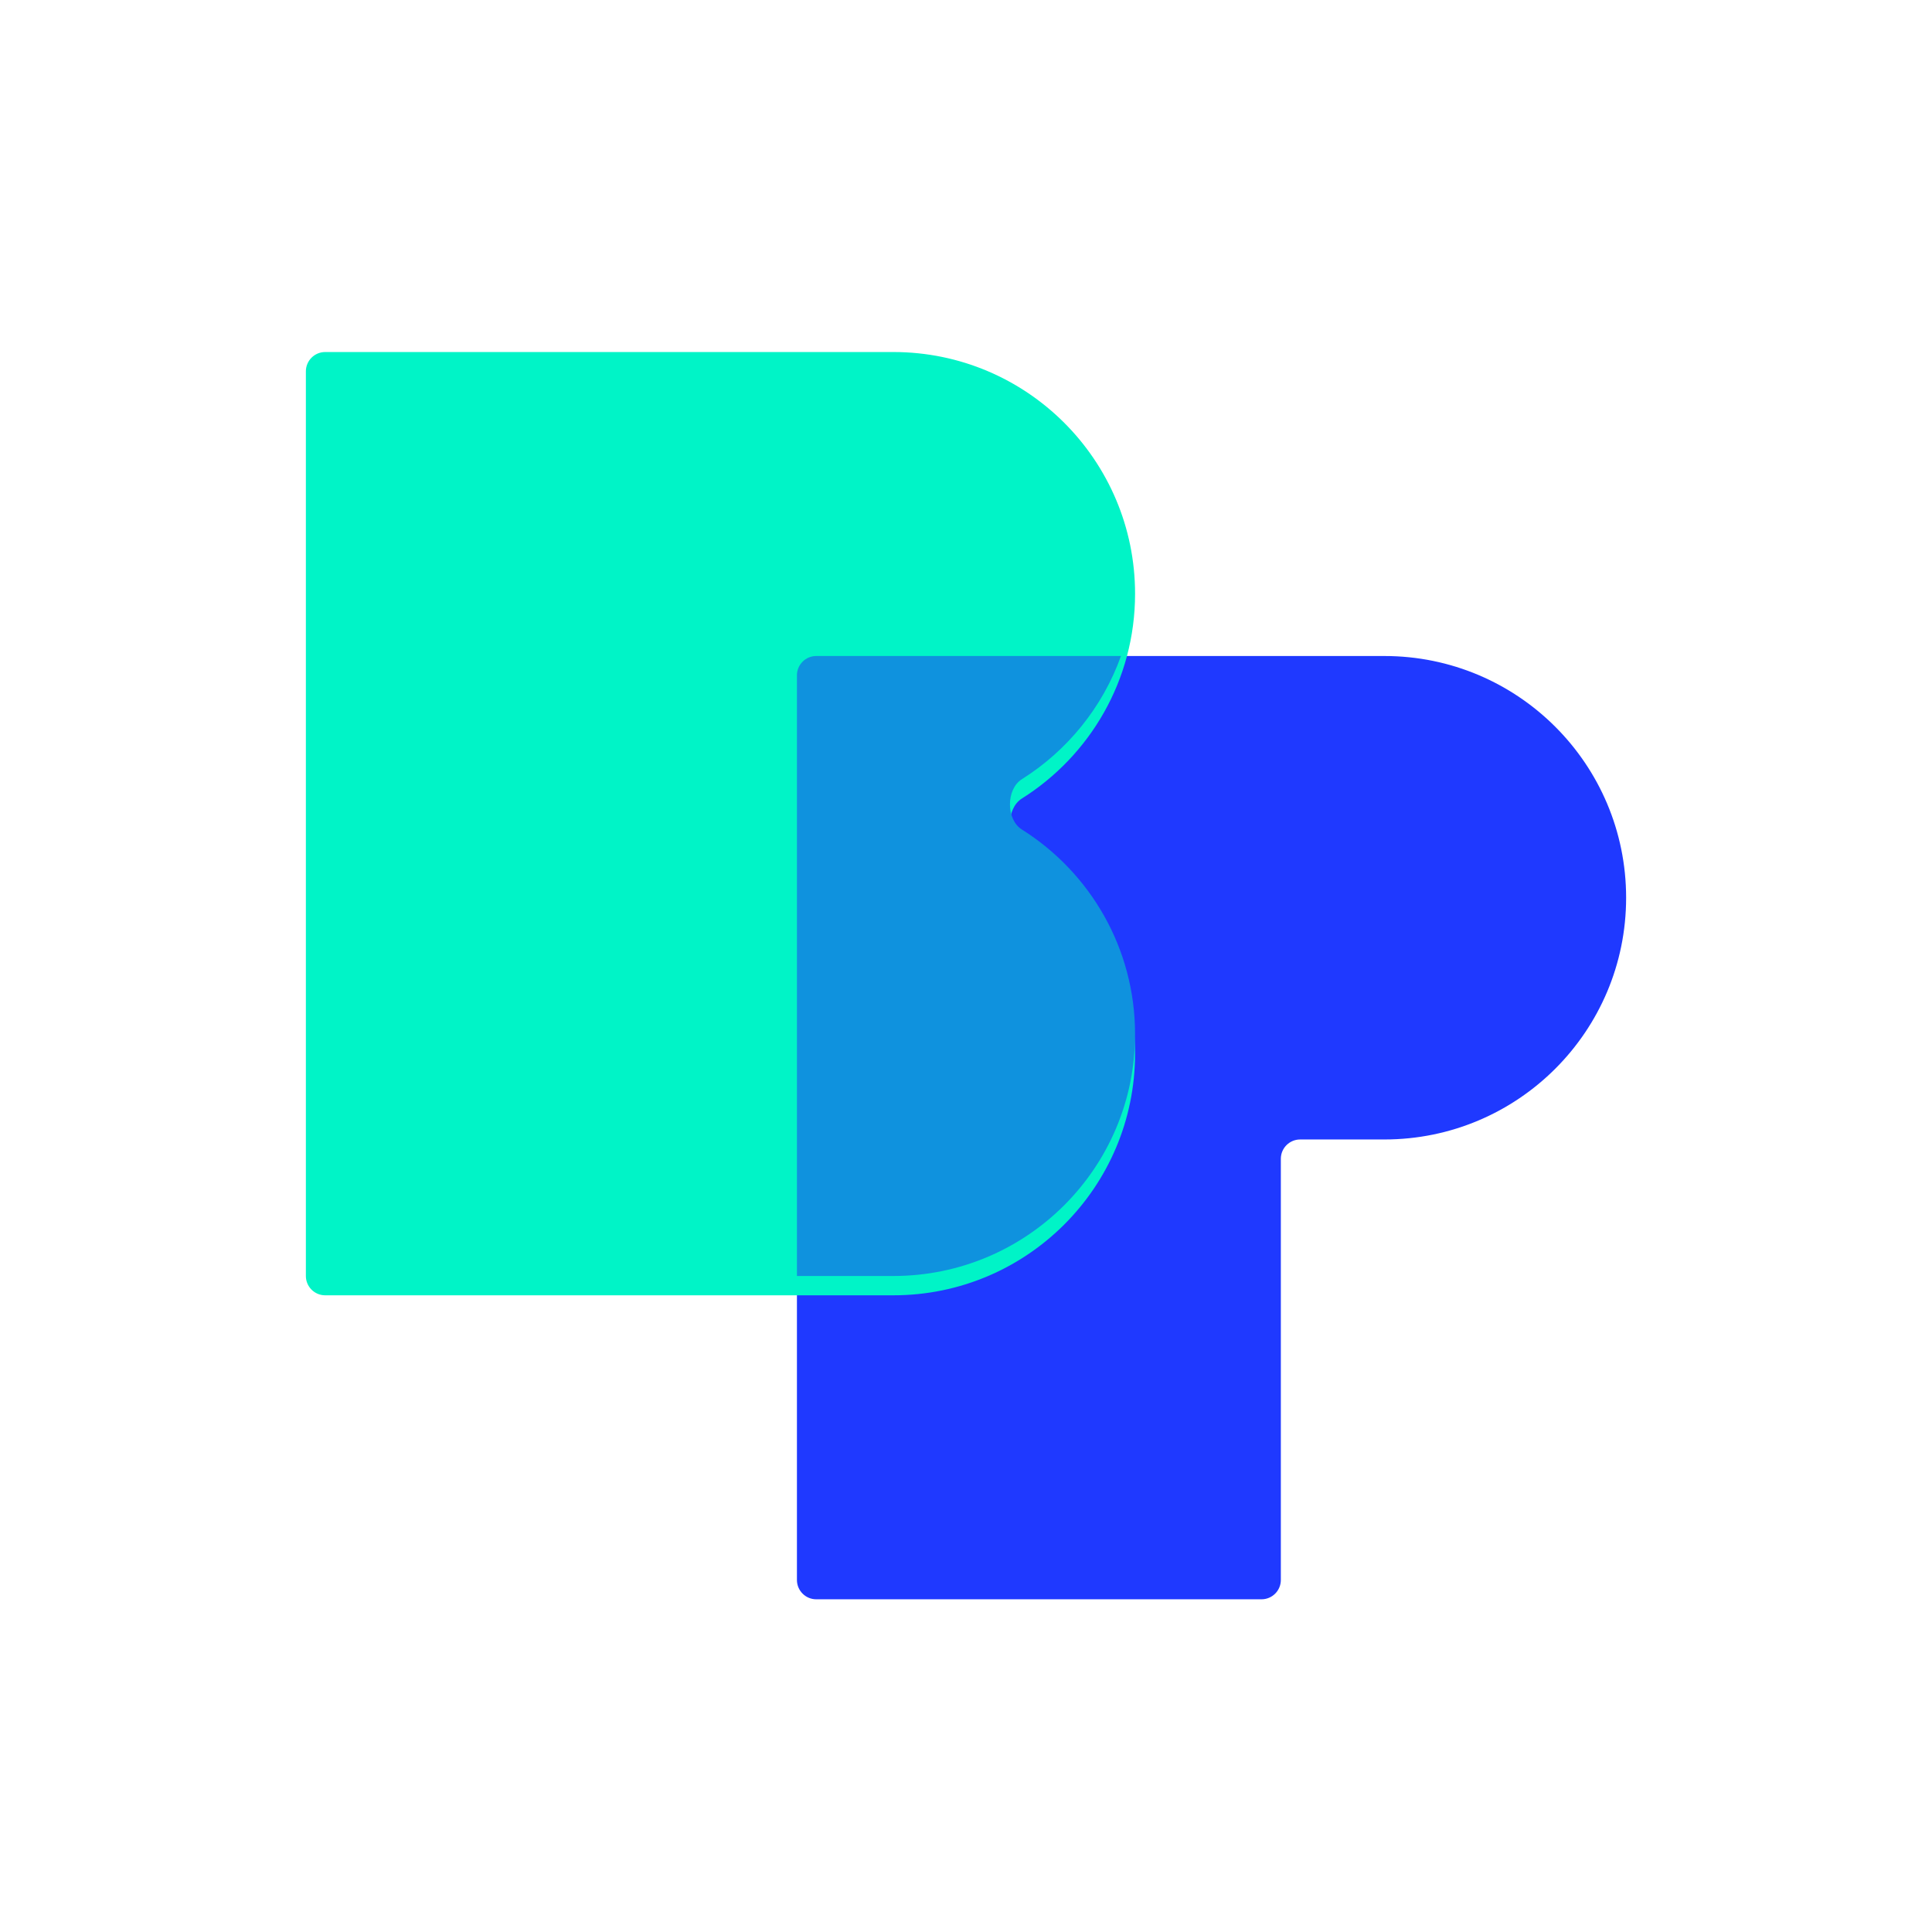
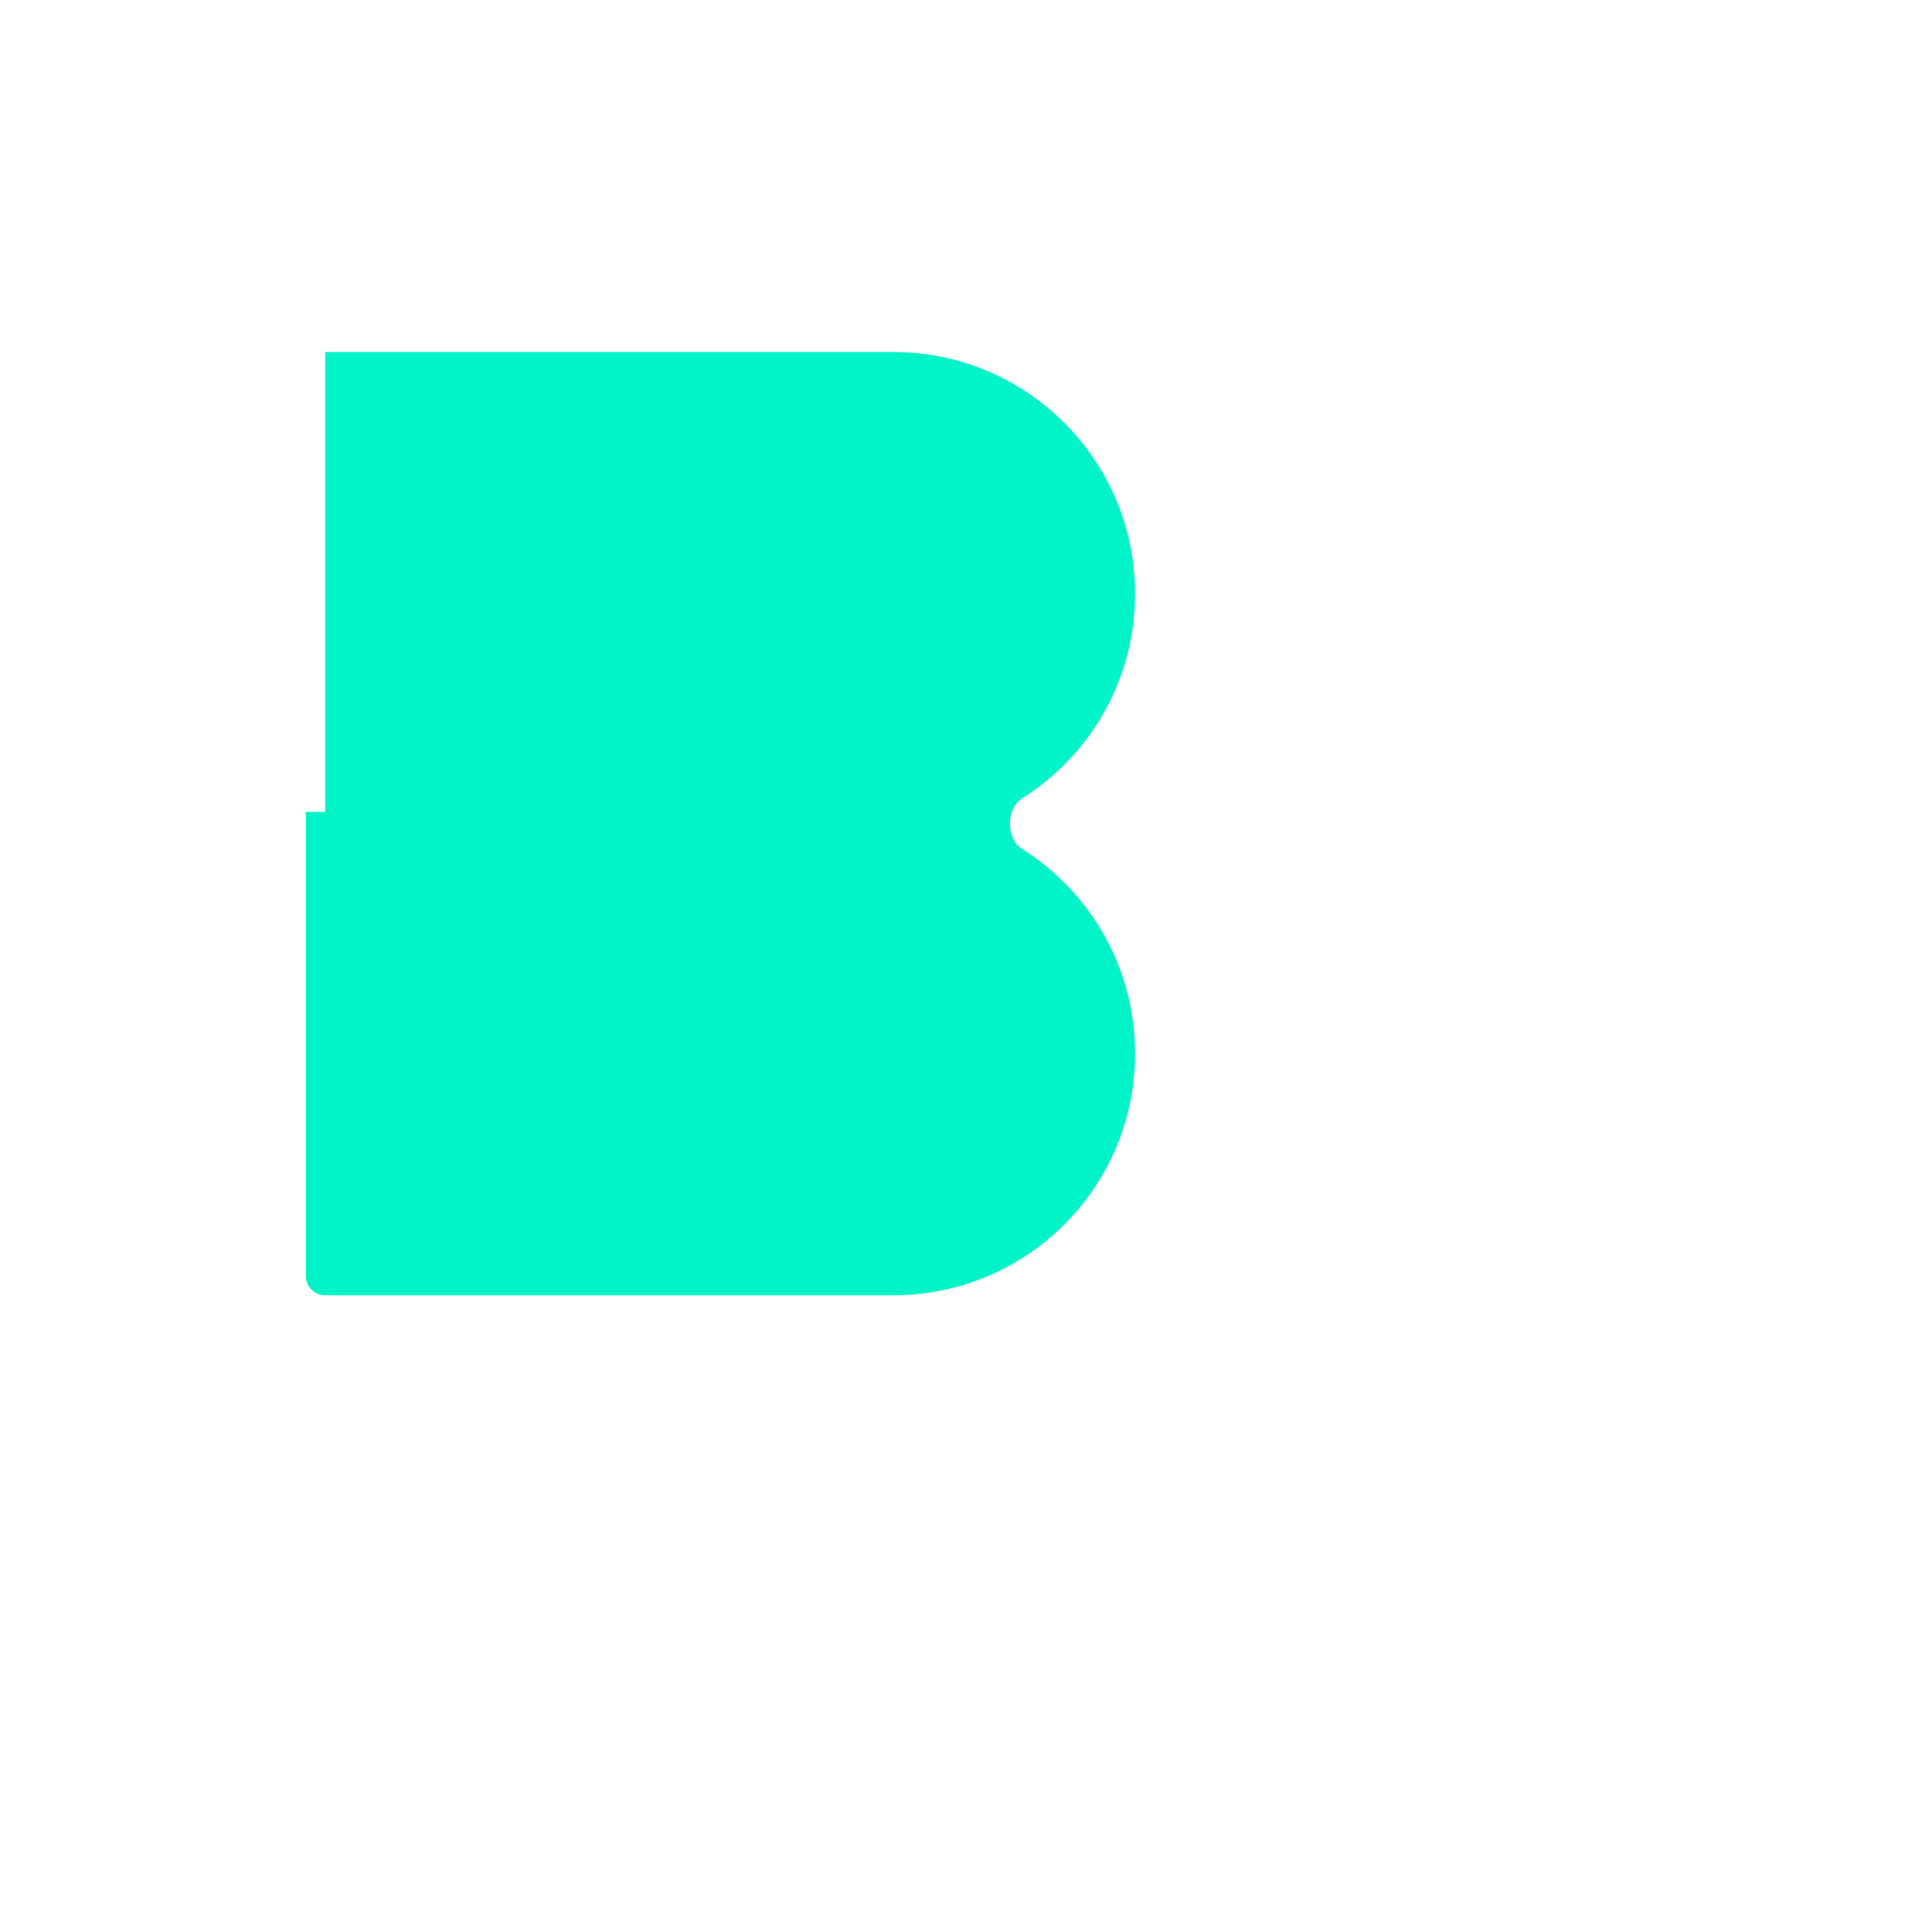
<svg xmlns="http://www.w3.org/2000/svg" width="100" height="100" viewBox="0 0 100 100" fill="none">
-   <path fill-rule="evenodd" clip-rule="evenodd" d="M71.656 33.955H42.249C41.697 33.955 41.249 34.403 41.249 34.955V57.755C41.249 57.755 41.249 57.755 41.249 57.755C41.249 57.755 41.249 57.755 41.249 57.755V81.779C41.249 82.331 41.697 82.779 42.249 82.779H65.296C65.848 82.779 66.296 82.331 66.296 81.779V59.979C66.296 59.427 66.744 58.979 67.296 58.979H71.656C78.566 58.979 84.168 53.377 84.168 46.467C84.168 39.557 78.566 33.955 71.656 33.955Z" fill="#1F39FF" />
  <g filter="url(#filter0_i)">
-     <path fill-rule="evenodd" clip-rule="evenodd" d="M46.239 17.221H16.832C16.28 17.221 15.832 17.669 15.832 18.221V41.021C15.832 41.021 15.832 41.021 15.832 41.021C15.832 41.021 15.832 41.021 15.832 41.021V65.045C15.832 65.597 16.28 66.045 16.832 66.045H46.239C53.149 66.045 58.751 60.443 58.751 53.533C58.751 49.067 56.411 45.147 52.89 42.933C52.07 42.418 52.07 40.848 52.89 40.333C56.411 38.119 58.751 34.199 58.751 29.733C58.751 22.823 53.149 17.221 46.239 17.221Z" fill="#00F4C7" />
+     <path fill-rule="evenodd" clip-rule="evenodd" d="M46.239 17.221H16.832V41.021C15.832 41.021 15.832 41.021 15.832 41.021C15.832 41.021 15.832 41.021 15.832 41.021V65.045C15.832 65.597 16.28 66.045 16.832 66.045H46.239C53.149 66.045 58.751 60.443 58.751 53.533C58.751 49.067 56.411 45.147 52.89 42.933C52.07 42.418 52.07 40.848 52.89 40.333C56.411 38.119 58.751 34.199 58.751 29.733C58.751 22.823 53.149 17.221 46.239 17.221Z" fill="#00F4C7" />
  </g>
  <g filter="url(#filter1_if)">
-     <path fill-rule="evenodd" clip-rule="evenodd" d="M58.021 33.955H42.249C41.697 33.955 41.249 34.403 41.249 34.955V57.755L41.249 57.755L41.249 57.755V66.045H46.239C53.149 66.045 58.751 60.443 58.751 53.533C58.751 49.067 56.411 45.147 52.89 42.934C52.07 42.418 52.07 40.848 52.89 40.333C55.243 38.853 57.069 36.612 58.021 33.955Z" fill="#0F92DE" />
-   </g>
+     </g>
  <defs>
    <filter id="filter0_i" x="15.832" y="17.221" width="42.918" height="49.824" filterUnits="userSpaceOnUse" color-interpolation-filters="sRGB">
      <feFlood flood-opacity="0" result="BackgroundImageFix" />
      <feBlend mode="normal" in="SourceGraphic" in2="BackgroundImageFix" result="shape" />
      <feColorMatrix in="SourceAlpha" type="matrix" values="0 0 0 0 0 0 0 0 0 0 0 0 0 0 0 0 0 0 127 0" result="hardAlpha" />
      <feOffset dy="1" />
      <feGaussianBlur stdDeviation="0.5" />
      <feComposite in2="hardAlpha" operator="arithmetic" k2="-1" k3="1" />
      <feColorMatrix type="matrix" values="0 0 0 0 1 0 0 0 0 1 0 0 0 0 1 0 0 0 0.8 0" />
      <feBlend mode="normal" in2="shape" result="effect1_innerShadow" />
    </filter>
    <filter id="filter1_if" x="39.249" y="31.955" width="21.502" height="36.09" filterUnits="userSpaceOnUse" color-interpolation-filters="sRGB">
      <feFlood flood-opacity="0" result="BackgroundImageFix" />
      <feBlend mode="normal" in="SourceGraphic" in2="BackgroundImageFix" result="shape" />
      <feColorMatrix in="SourceAlpha" type="matrix" values="0 0 0 0 0 0 0 0 0 0 0 0 0 0 0 0 0 0 127 0" result="hardAlpha" />
      <feOffset />
      <feGaussianBlur stdDeviation="2.5" />
      <feComposite in2="hardAlpha" operator="arithmetic" k2="-1" k3="1" />
      <feColorMatrix type="matrix" values="0 0 0 0 1 0 0 0 0 1 0 0 0 0 1 0 0 0 0.6 0" />
      <feBlend mode="normal" in2="shape" result="effect1_innerShadow" />
      <feGaussianBlur stdDeviation="1" result="effect2_foregroundBlur" />
    </filter>
  </defs>
</svg>